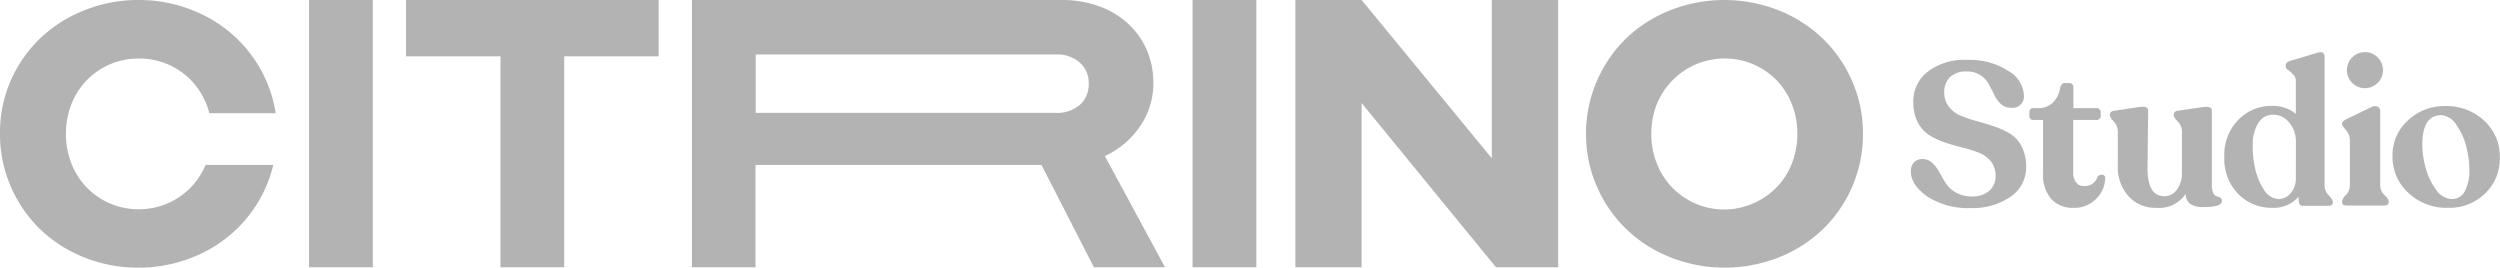
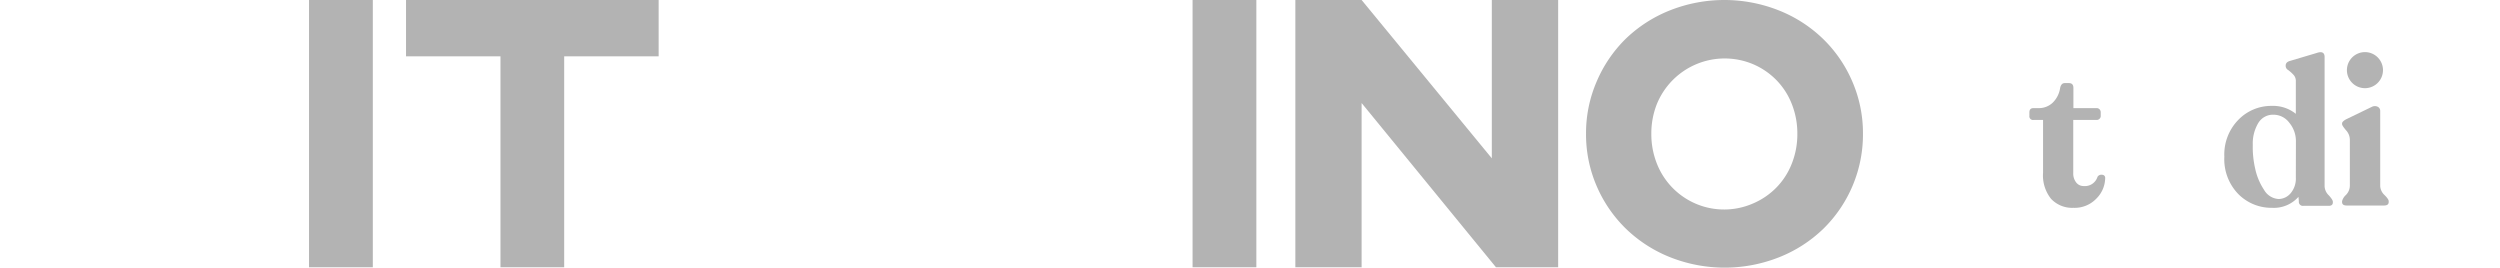
<svg xmlns="http://www.w3.org/2000/svg" viewBox="0 0 314.7 33.69">
  <defs>
    <style>.cls-1{fill:#b3b3b3;}</style>
  </defs>
  <title>Ativo 1</title>
  <g id="Camada_2" data-name="Camada 2">
    <g id="Camada_1-2" data-name="Camada 1">
-       <path class="cls-1" d="M253,16.81a10.86,10.86,0,0,0-2-.91c-.74-.24-1.47-.47-2.2-.66a17,17,0,0,1-2-.68,3.62,3.62,0,0,1-1.48-1.13,2.89,2.89,0,0,1-.58-1.84,2.6,2.6,0,0,1,.74-1.9A2.92,2.92,0,0,1,247.57,9a3,3,0,0,1,1.73.47,3.27,3.27,0,0,1,1.06,1.14c.24.45.47.89.68,1.33a3.7,3.7,0,0,0,.82,1.14,1.74,1.74,0,0,0,1.27.48,1.43,1.43,0,0,0,1.64-1.59,3.75,3.75,0,0,0-2-3.06,8.94,8.94,0,0,0-5.12-1.37A7.63,7.63,0,0,0,242.69,9a4.7,4.7,0,0,0-1.84,3.85,5.46,5.46,0,0,0,.58,2.6,4.18,4.18,0,0,0,1.5,1.61,9.78,9.78,0,0,0,2,.91c.74.24,1.47.45,2.21.63a14.39,14.39,0,0,1,2,.64,3.66,3.66,0,0,1,1.49,1.09,2.83,2.83,0,0,1,.57,1.82,2.37,2.37,0,0,1-.81,1.88,3.15,3.15,0,0,1-2.16.7,4.09,4.09,0,0,1-2-.48,3.74,3.74,0,0,1-1.28-1.17c-.29-.45-.56-.91-.81-1.37a5.08,5.08,0,0,0-.87-1.18,1.77,1.77,0,0,0-1.19-.51,1.47,1.47,0,0,0-1.15.42,1.61,1.61,0,0,0-.39,1.14c0,1.15.7,2.2,2.09,3.17a9.49,9.49,0,0,0,5.5,1.44,8.35,8.35,0,0,0,4.92-1.4,4.44,4.44,0,0,0,2-3.82,5.27,5.27,0,0,0-.57-2.54A4.1,4.1,0,0,0,253,16.81Z" />
      <path class="cls-1" d="M264.61,22a.56.56,0,0,0-.58.27,1.66,1.66,0,0,1-1.74,1.15,1.17,1.17,0,0,1-.94-.45,1.82,1.82,0,0,1-.37-1.19V15.1h2.95a.49.49,0,0,0,.36-.15.47.47,0,0,0,.15-.37v-.43a.54.54,0,0,0-.15-.39.49.49,0,0,0-.36-.15H261l0-2.54c0-.41-.19-.61-.57-.61h-.51c-.31,0-.5.2-.59.61a3.24,3.24,0,0,1-.93,1.85,2.5,2.5,0,0,1-1.78.69h-.64c-.35,0-.52.18-.52.54v.43a.46.46,0,0,0,.52.52h1.2v6.63a4.72,4.72,0,0,0,1,3.29A3.63,3.63,0,0,0,261,26.16,3.77,3.77,0,0,0,263.89,25,3.7,3.7,0,0,0,265,22.42.38.38,0,0,0,264.61,22Z" />
-       <path class="cls-1" d="M279.05,24.72a.69.69,0,0,1-.43-.39,2.27,2.27,0,0,1-.19-1V13.92c0-.38-.32-.53-1-.46l-3.28.48a.51.51,0,0,0-.51.54v.08c0,.13.17.39.51.75a1.74,1.74,0,0,1,.51,1.19v5.21a3.48,3.48,0,0,1-.63,2.16,1.88,1.88,0,0,1-1.57.83q-2.13,0-2.13-3.48l.08-7.3c0-.4-.35-.55-1.05-.46l-3.23.48q-.54.08-.54.54v.08c0,.13.17.39.5.75a1.77,1.77,0,0,1,.5,1.19v4.34A5.42,5.42,0,0,0,268,24.77a4.52,4.52,0,0,0,3.42,1.39,4,4,0,0,0,3.71-1.76,1.57,1.57,0,0,0,.6,1.29,3,3,0,0,0,1.68.37c1.52,0,2.28-.25,2.28-.74a.49.49,0,0,0-.19-.44A1.08,1.08,0,0,0,279.05,24.72Z" />
      <path class="cls-1" d="M292.62,23.45V7.18c0-.57-.34-.74-1-.51l-3.36,1c-.36.1-.54.3-.54.59v.08a.62.62,0,0,0,.32.48,4.76,4.76,0,0,1,.64.57,1.13,1.13,0,0,1,.32.84v4.1a4.55,4.55,0,0,0-3-1,5.77,5.77,0,0,0-4.28,1.8A6.23,6.23,0,0,0,280,19.73a6.29,6.29,0,0,0,1.77,4.71A5.86,5.86,0,0,0,286,26.16a4.14,4.14,0,0,0,3.33-1.38l.05.56a.51.51,0,0,0,.59.57h3.18c.34,0,.51-.15.51-.44V25.4q0-.25-.51-.81A1.68,1.68,0,0,1,292.62,23.45ZM289,22.32a2.86,2.86,0,0,1-.65,2,2,2,0,0,1-1.52.73A2.26,2.26,0,0,1,285,23.9a7.71,7.71,0,0,1-1.12-2.68,12,12,0,0,1-.3-3,5,5,0,0,1,.72-2.78,2.15,2.15,0,0,1,1.87-1,2.48,2.48,0,0,1,2,1,3.61,3.61,0,0,1,.84,2.3Z" />
      <path class="cls-1" d="M299.62,23.42V14a.58.58,0,0,0-.29-.55.83.83,0,0,0-.76,0L295.36,15q-.54.29-.54.54v.08c0,.14.17.39.49.77a1.78,1.78,0,0,1,.49,1.2v5.79a1.69,1.69,0,0,1-.49,1.16,1.56,1.56,0,0,0-.49.79v.1c0,.29.19.44.57.44h4.71c.4,0,.59-.15.59-.44v-.1c0-.17-.18-.44-.54-.79A1.66,1.66,0,0,1,299.62,23.42Z" />
      <path class="cls-1" d="M297.69,11.1a2.27,2.27,0,1,0-2.26-2.26A2.27,2.27,0,0,0,297.69,11.1Z" />
-       <path class="cls-1" d="M312.72,15.21a6.88,6.88,0,0,0-4.92-1.86,6.64,6.64,0,0,0-4.68,1.8,5.87,5.87,0,0,0-1.95,4.53,6.1,6.1,0,0,0,2,4.6,7,7,0,0,0,5,1.88,6.42,6.42,0,0,0,4.65-1.8,6.08,6.08,0,0,0,1.86-4.55A6.05,6.05,0,0,0,312.72,15.21Zm-2.44,8.85a1.82,1.82,0,0,1-1.63,1,2.53,2.53,0,0,1-2-1.18,8.16,8.16,0,0,1-1.3-2.72,11.1,11.1,0,0,1-.43-2.92q0-3.73,2.36-3.74a2.35,2.35,0,0,1,1.87,1.14,7.88,7.88,0,0,1,1.27,2.69,11.55,11.55,0,0,1,.42,3A5.46,5.46,0,0,1,310.28,24.06Z" />
      <rect class="cls-1" x="38.9" width="8.03" height="33.64" />
      <polygon class="cls-1" points="51.11 7.09 63 7.09 63 33.64 71.02 33.64 71.02 7.09 82.91 7.09 82.91 0 51.11 0 51.11 7.09" />
-       <path class="cls-1" d="M143.5,15.91a9.43,9.43,0,0,0,1.68-5.5,10.14,10.14,0,0,0-.86-4.2,9.83,9.83,0,0,0-2.38-3.29A10.71,10.71,0,0,0,138.3.77,13.61,13.61,0,0,0,133.66,0H87.1V33.64h8V20.76h36l6.6,12.88h8.95l-7.57-14A10.71,10.71,0,0,0,143.5,15.91Zm-7.58-2.7a4.36,4.36,0,0,1-3,1H95.13V6.86h37.78a4.31,4.31,0,0,1,3,1,3.41,3.41,0,0,1,1.14,2.66A3.44,3.44,0,0,1,135.92,13.21Z" />
      <rect class="cls-1" x="150.12" width="8.03" height="33.64" />
      <polygon class="cls-1" points="187.79 19.93 171.4 0 163.06 0 163.06 33.64 171.4 33.64 171.4 12.97 188.31 33.64 196.14 33.64 196.14 0 187.79 0 187.79 19.93" />
      <path class="cls-1" d="M233.16,10.24a16.55,16.55,0,0,0-3.69-5.36,17,17,0,0,0-5.55-3.57,18.62,18.62,0,0,0-13.72,0,17.09,17.09,0,0,0-5.55,3.57A16.71,16.71,0,0,0,201,10.24a16.37,16.37,0,0,0-1.35,6.6A16.39,16.39,0,0,0,201,23.45a16.71,16.71,0,0,0,3.69,5.36,17.09,17.09,0,0,0,5.55,3.57,18.62,18.62,0,0,0,13.72,0,17,17,0,0,0,5.55-3.57,16.62,16.62,0,0,0,5-12A16.37,16.37,0,0,0,233.16,10.24ZM225.55,20.6a8.94,8.94,0,0,1-1.93,3,9.09,9.09,0,0,1-2.92,2,9.09,9.09,0,0,1-12.13-5,10,10,0,0,1-.7-3.76,10,10,0,0,1,.7-3.75,9.22,9.22,0,0,1,12.13-5,9.09,9.09,0,0,1,2.92,2,8.94,8.94,0,0,1,1.93,3,10,10,0,0,1,.7,3.75A10,10,0,0,1,225.55,20.6Z" />
-       <path class="cls-1" d="M24,23.61a9.09,9.09,0,0,1-2.92,2,9,9,0,0,1-3.64.73A9,9,0,0,1,9,20.6a10,10,0,0,1-.7-3.76A10,10,0,0,1,9,13.09a9,9,0,0,1,8.49-5.72,9,9,0,0,1,3.64.73,9.09,9.09,0,0,1,2.92,2,9.36,9.36,0,0,1,2.3,4.15H34.7a15.86,15.86,0,0,0-1.15-4,16.55,16.55,0,0,0-3.69-5.36,17,17,0,0,0-5.55-3.57A18.09,18.09,0,0,0,17.45,0a18.09,18.09,0,0,0-6.86,1.31A17.09,17.09,0,0,0,5,4.88a16.71,16.71,0,0,0-3.69,5.36A16.37,16.37,0,0,0,0,16.84a16.39,16.39,0,0,0,1.35,6.61A16.71,16.71,0,0,0,5,28.81a17.09,17.09,0,0,0,5.55,3.57,18.09,18.09,0,0,0,6.86,1.31,18.09,18.09,0,0,0,6.86-1.31,17,17,0,0,0,5.55-3.57,16.55,16.55,0,0,0,3.69-5.36,16,16,0,0,0,.89-2.69H25.87A9,9,0,0,1,24,23.61Z" />
    </g>
  </g>
</svg>